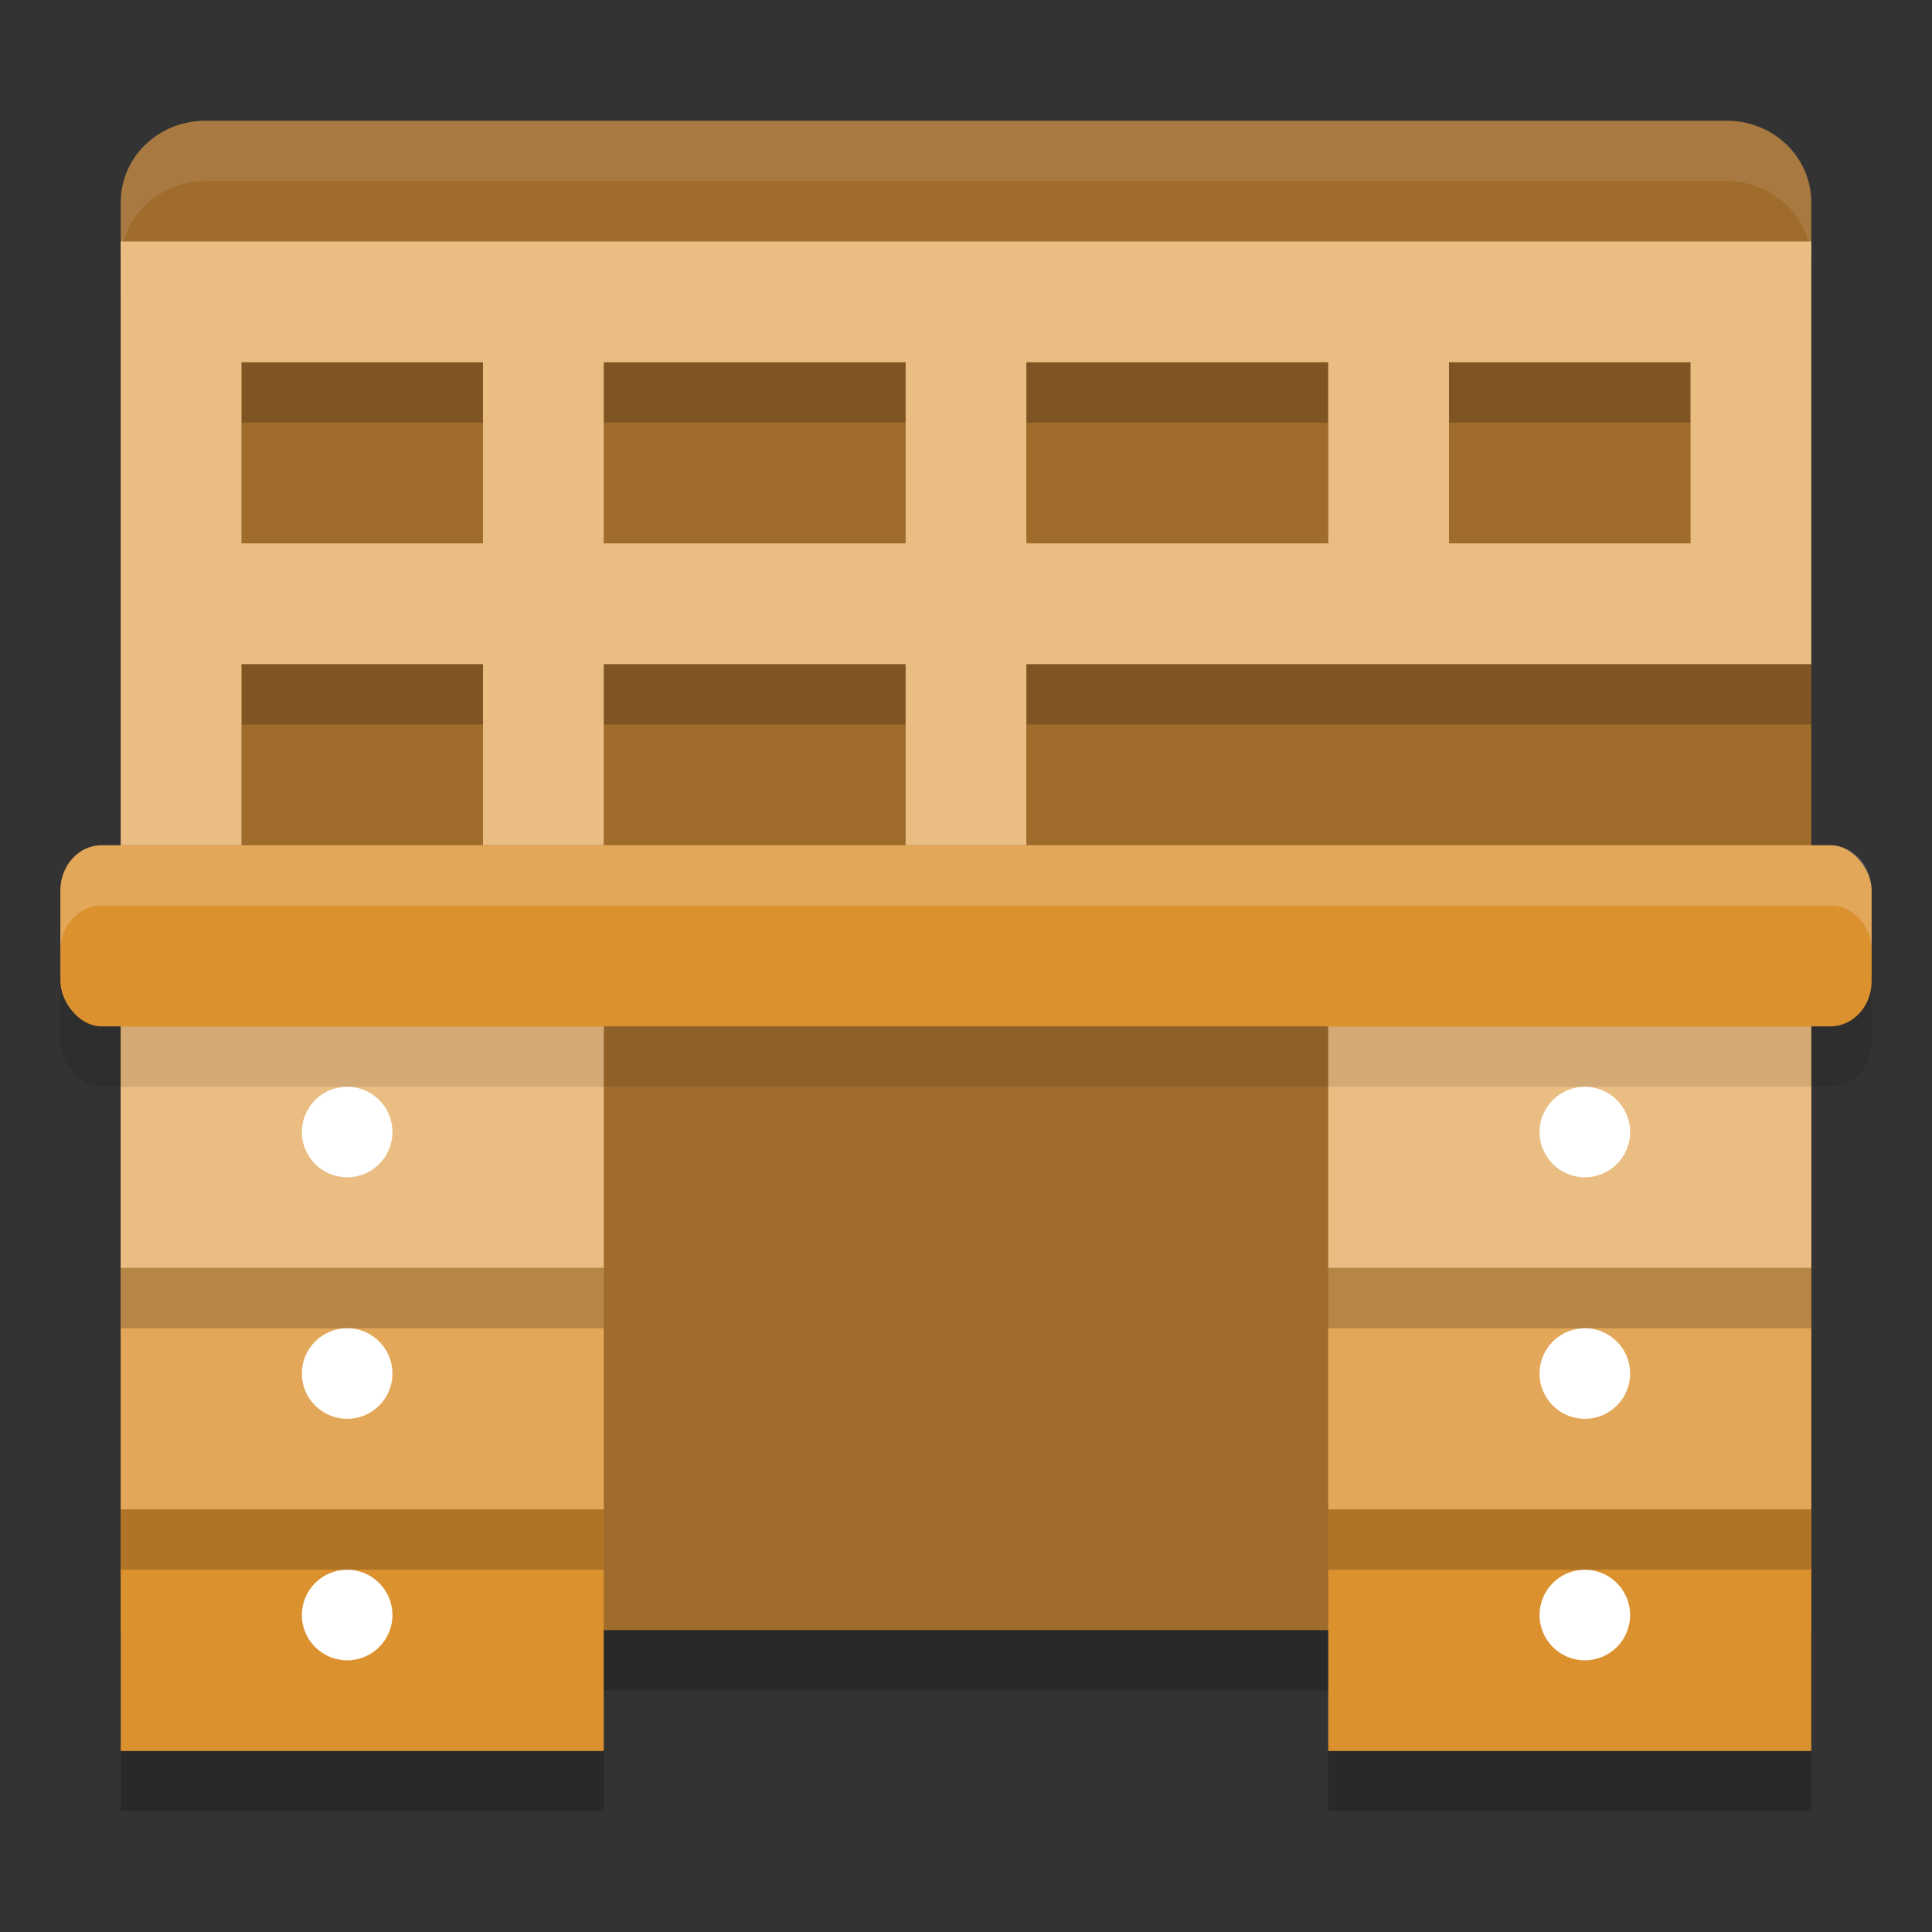
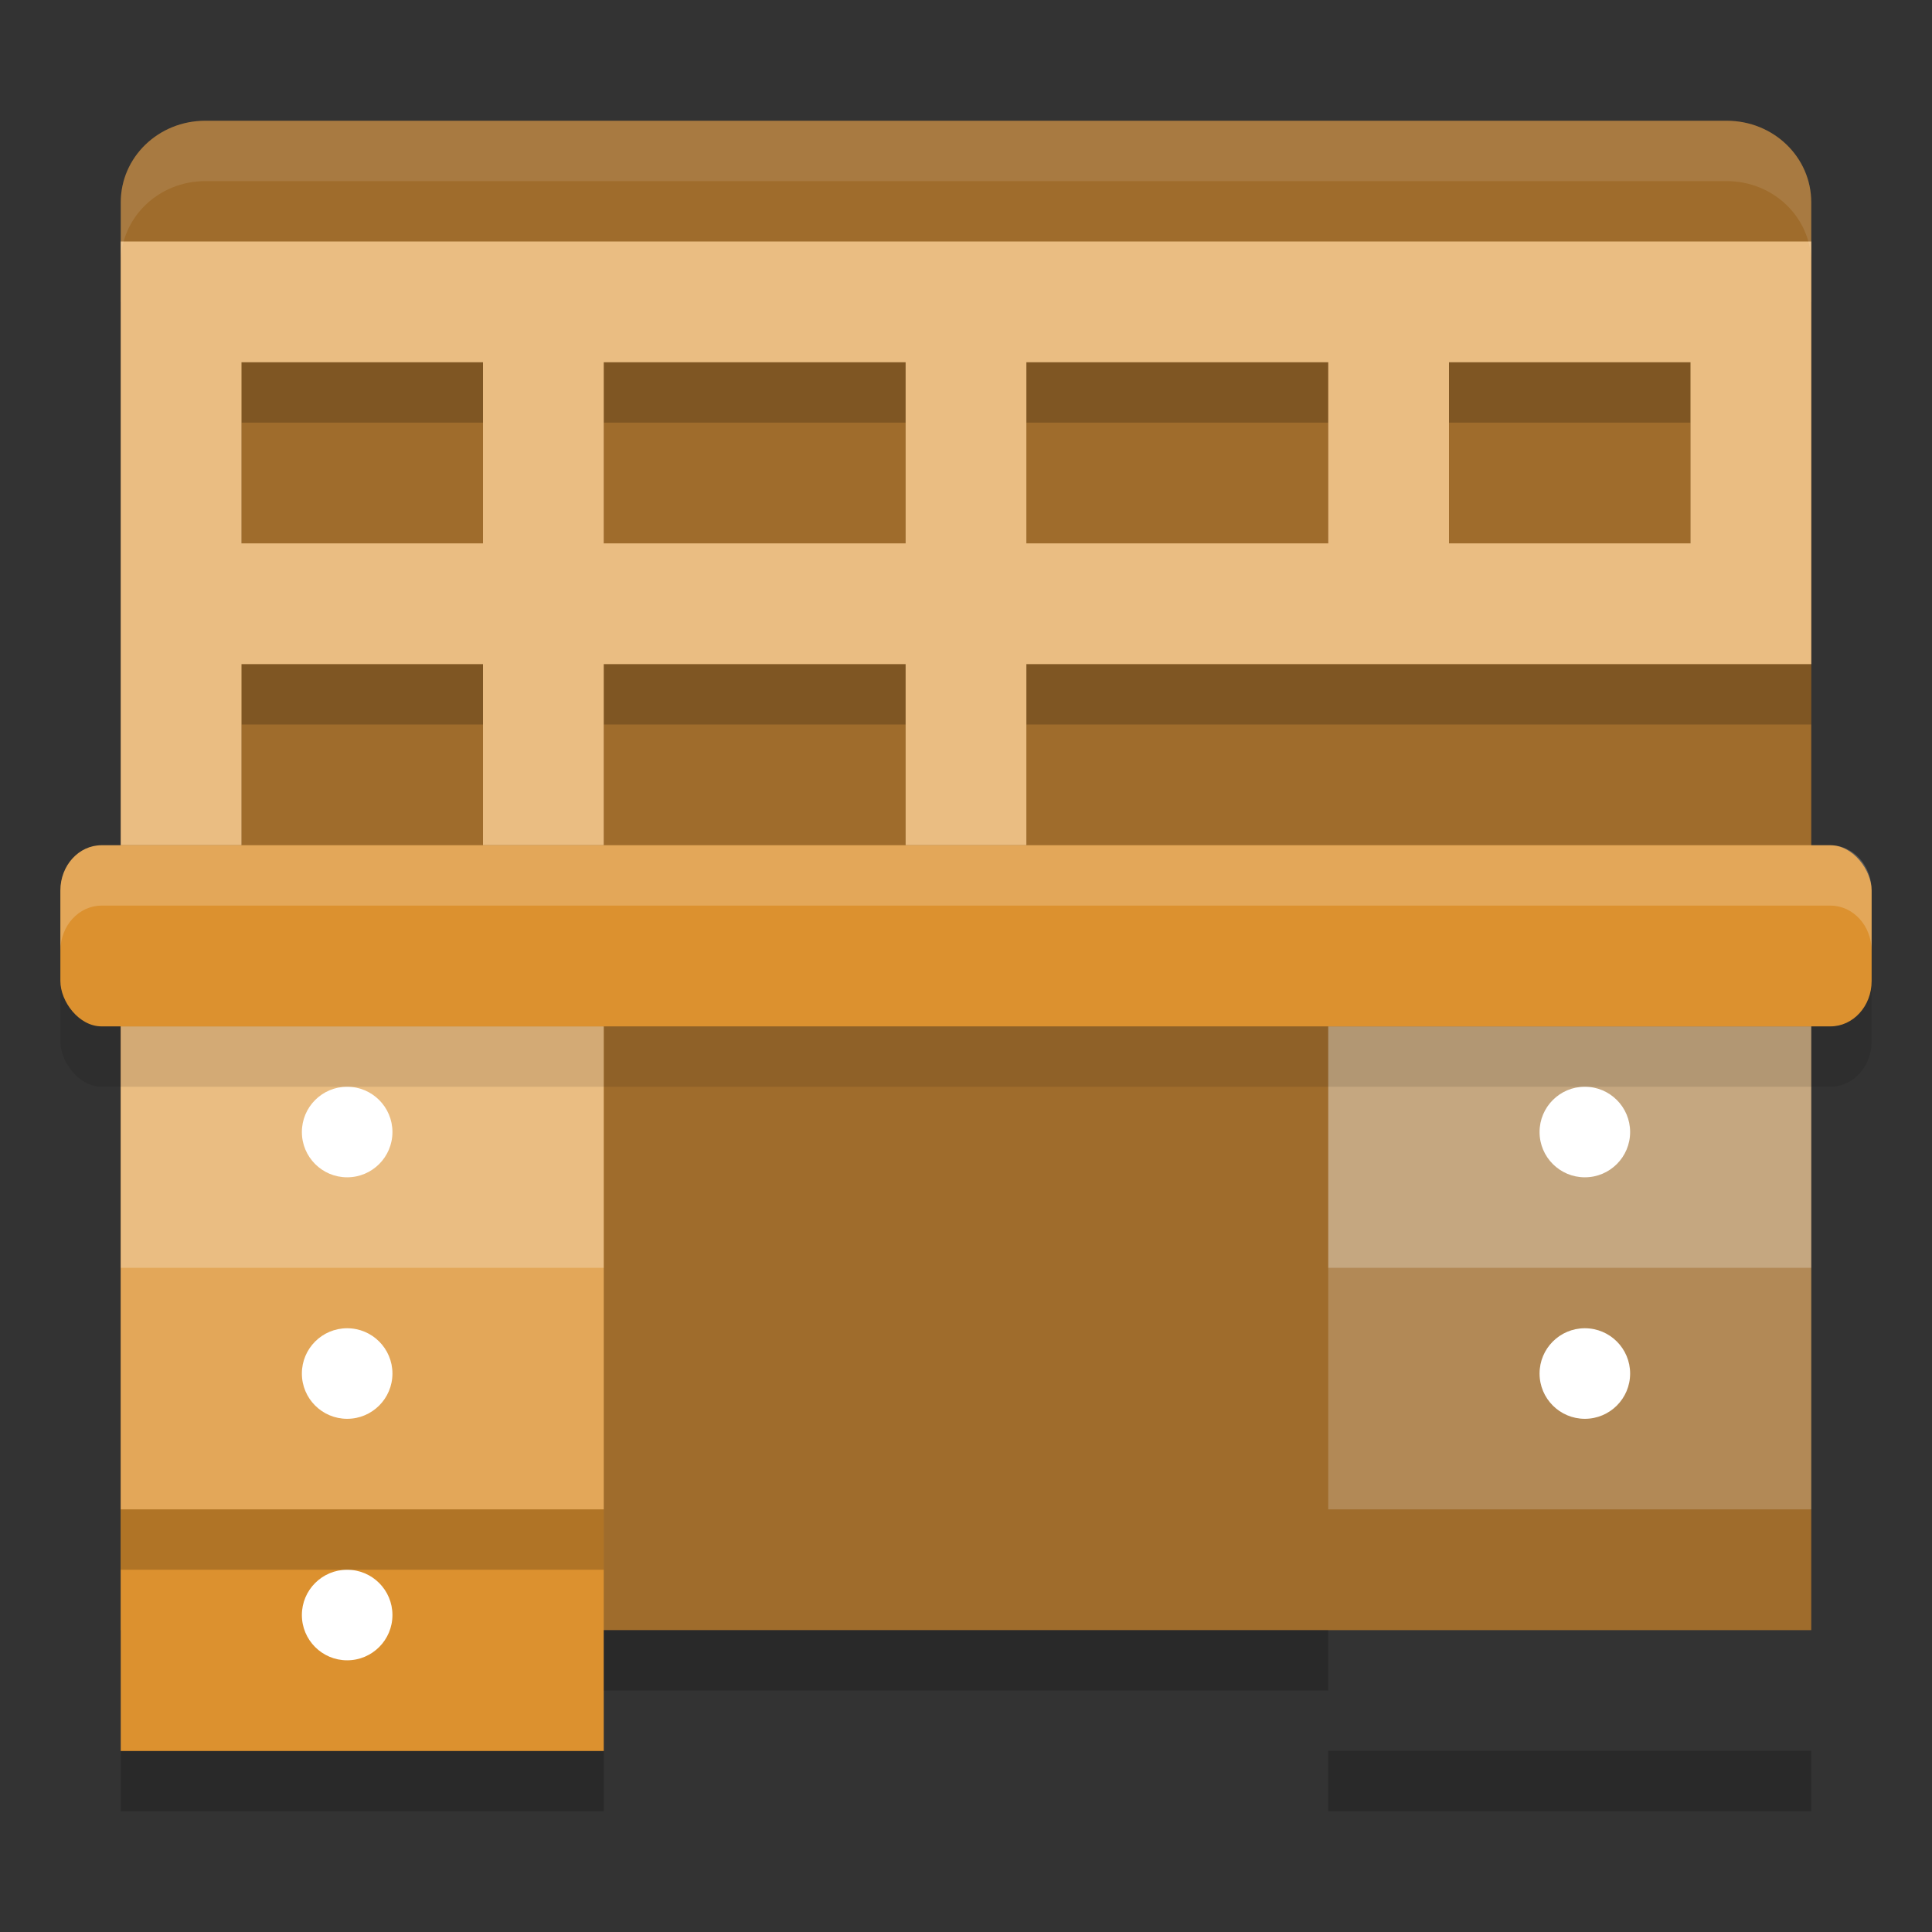
<svg xmlns="http://www.w3.org/2000/svg" width="32" height="32" version="1">
  <rect width="100%" height="100%" fill="#333333" stroke="none" />
  <path style="fill:#9f6c2c" d="m 3.4,2 c -0.776,0 -1.4,0.603 -1.4,1.351 V 27 H 30 V 3.351 C 30,2.603 29.376,2 28.6,2 Z" />
  <rect style="fill:#dc912f" width="8" height="12.273" x="2" y="16.73" />
  <rect style="opacity:0.4;fill:#ffffff" width="8" height="4" x="2" y="17" />
  <rect style="opacity:0.2;fill:#ffffff" width="8" height="4" x="2" y="21" />
  <circle style="fill:#ffffff" cx="5.75" cy="26.75" r=".75" />
  <path style="opacity:0.2" d="m 2,5 v 2 3 2 3 h 2 v -3 h 4 v 3 h 2 v -3 h 5 v 3 h 2 v -3 h 5 2 4 2 V 5 H 24 17 15 10 4 Z m 2,2 h 4 v 3 H 4 Z m 6,0 h 5 v 3 h -5 z m 7,0 h 5 v 3 h -5 z m 7,0 h 4 v 3 h -4 z" />
  <path style="fill:#eabd82" d="m 2,4 v 2 3 2 3 h 2 v -3 h 4 v 3 h 2 v -3 h 5 v 3 h 2 v -3 h 5 2 4 2 V 4 H 24 17 15 10 4 Z M 4,6 H 8 V 9 H 4 Z m 6,0 h 5 v 3 h -5 z m 7,0 h 5 v 3 h -5 z m 7,0 h 4 v 3 h -4 z" />
  <circle style="fill:#ffffff" cx="5.75" cy="22.75" r=".75" />
  <circle style="fill:#ffffff" cx="5.75" cy="18.75" r=".75" />
-   <rect style="fill:#dc912f" width="8" height="12.273" x="-30" y="16.73" transform="scale(-1,1)" />
  <rect style="opacity:0.4;fill:#ffffff" width="8" height="4" x="-30" y="17" transform="scale(-1,1)" />
  <rect style="opacity:0.2;fill:#ffffff" width="8" height="4" x="-30" y="21" transform="scale(-1,1)" />
-   <circle style="fill:#ffffff" cx="-26.25" cy="26.75" r=".75" transform="scale(-1,1)" />
  <circle style="fill:#ffffff" cx="-26.25" cy="22.75" r=".75" transform="scale(-1,1)" />
  <circle style="fill:#ffffff" cx="-26.25" cy="18.75" r=".75" transform="scale(-1,1)" />
  <rect style="opacity:0.2" width="8" height="1" x="2" y="29" />
  <rect style="opacity:0.2" width="8" height="1" x="2" y="25" />
-   <rect style="opacity:0.2" width="8" height="1" x="2" y="21" />
  <rect style="opacity:0.2" width="8" height="1" x="22" y="29" />
-   <rect style="opacity:0.2" width="8" height="1" x="22" y="25" />
-   <rect style="opacity:0.2" width="8" height="1" x="22" y="21" />
  <rect style="opacity:0.2" width="12" height="1" x="10" y="27" />
  <rect style="opacity:0.1" width="30" height="3" x="1" y="15" rx=".682" ry=".75" />
  <rect style="fill:#dc912f" width="30" height="3" x="1" y="14" rx=".682" ry=".75" />
  <path style="opacity:0.2;fill:#ffffff" d="M 1.682 14 C 1.304 14 1 14.335 1 14.75 L 1 15.75 C 1 15.335 1.304 15 1.682 15 L 30.318 15 C 30.696 15 31 15.335 31 15.75 L 31 14.75 C 31 14.335 30.696 14 30.318 14 L 1.682 14 z" />
  <path style="fill:#ffffff;opacity:0.1" d="M 3.4 2 C 2.625 2 2 2.603 2 3.352 L 2 4.352 C 2 3.603 2.625 3 3.4 3 L 28.6 3 C 29.375 3 30 3.603 30 4.352 L 30 3.352 C 30 2.603 29.375 2 28.6 2 L 3.4 2 z" />
</svg>